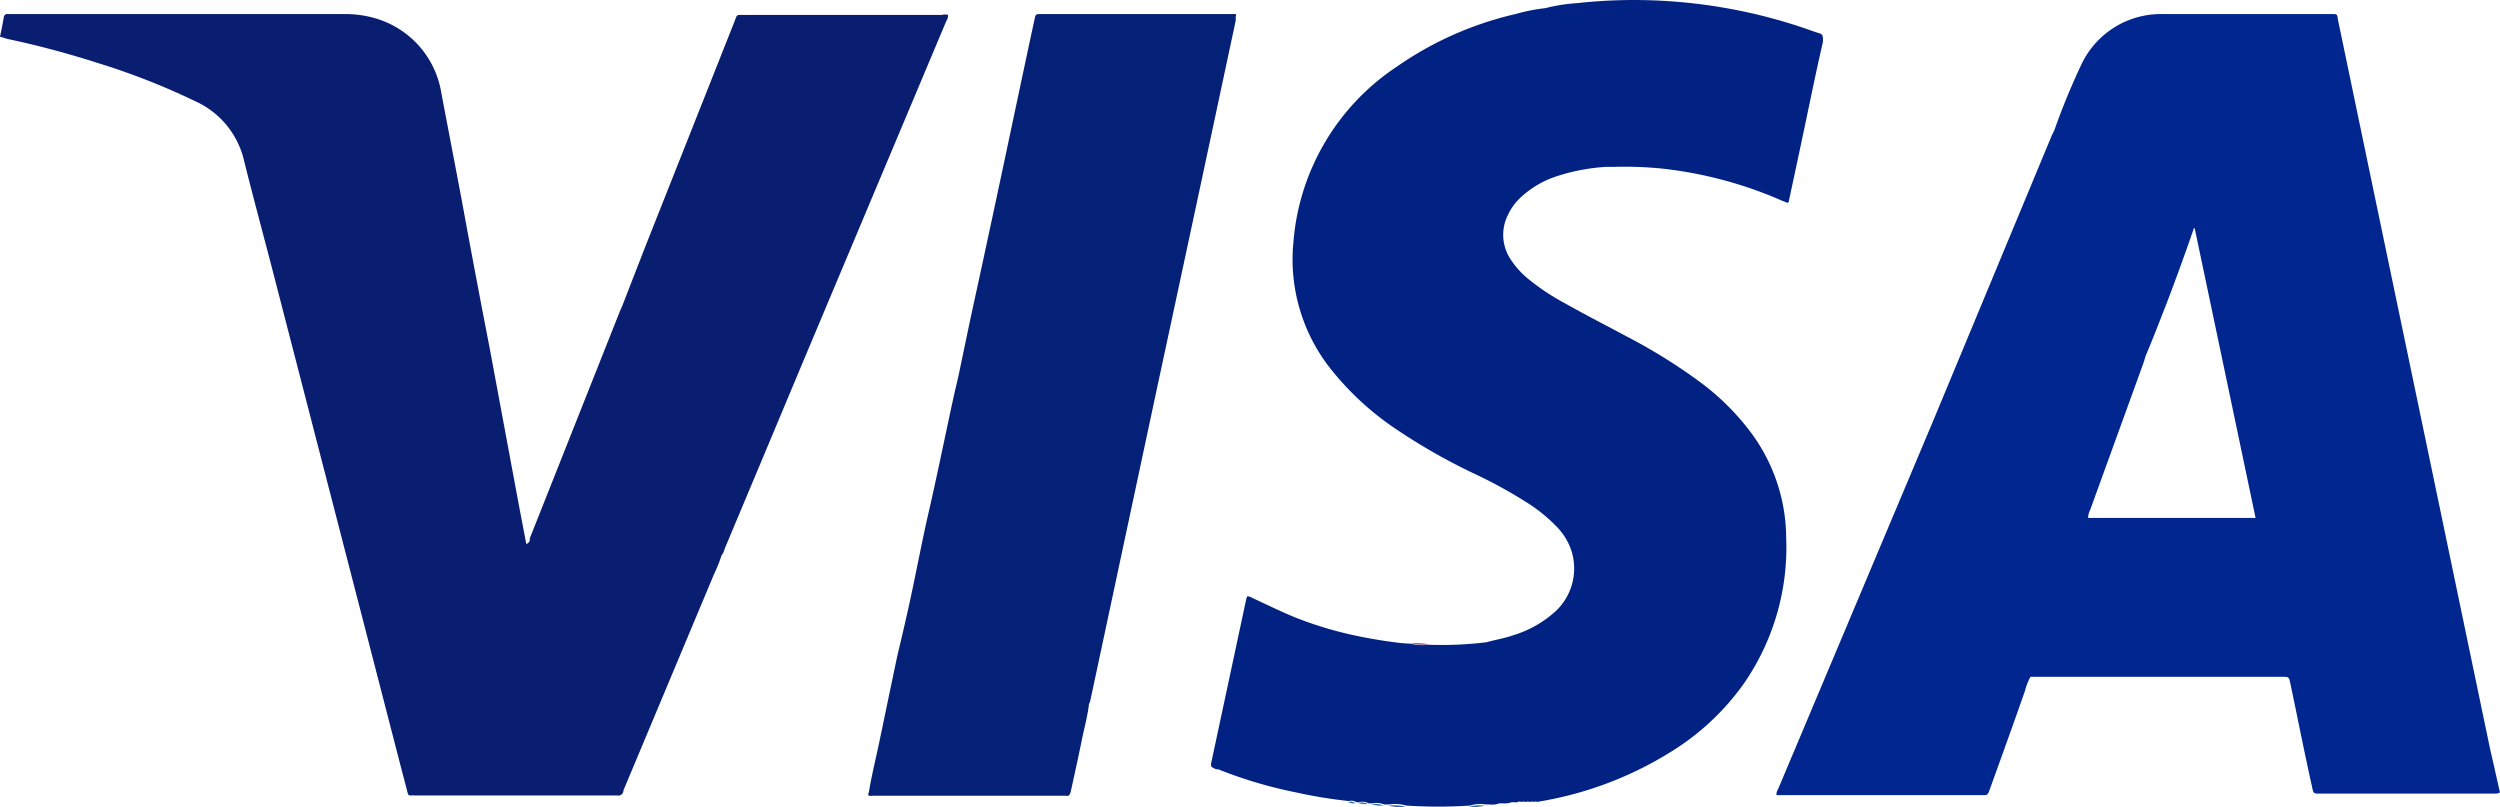
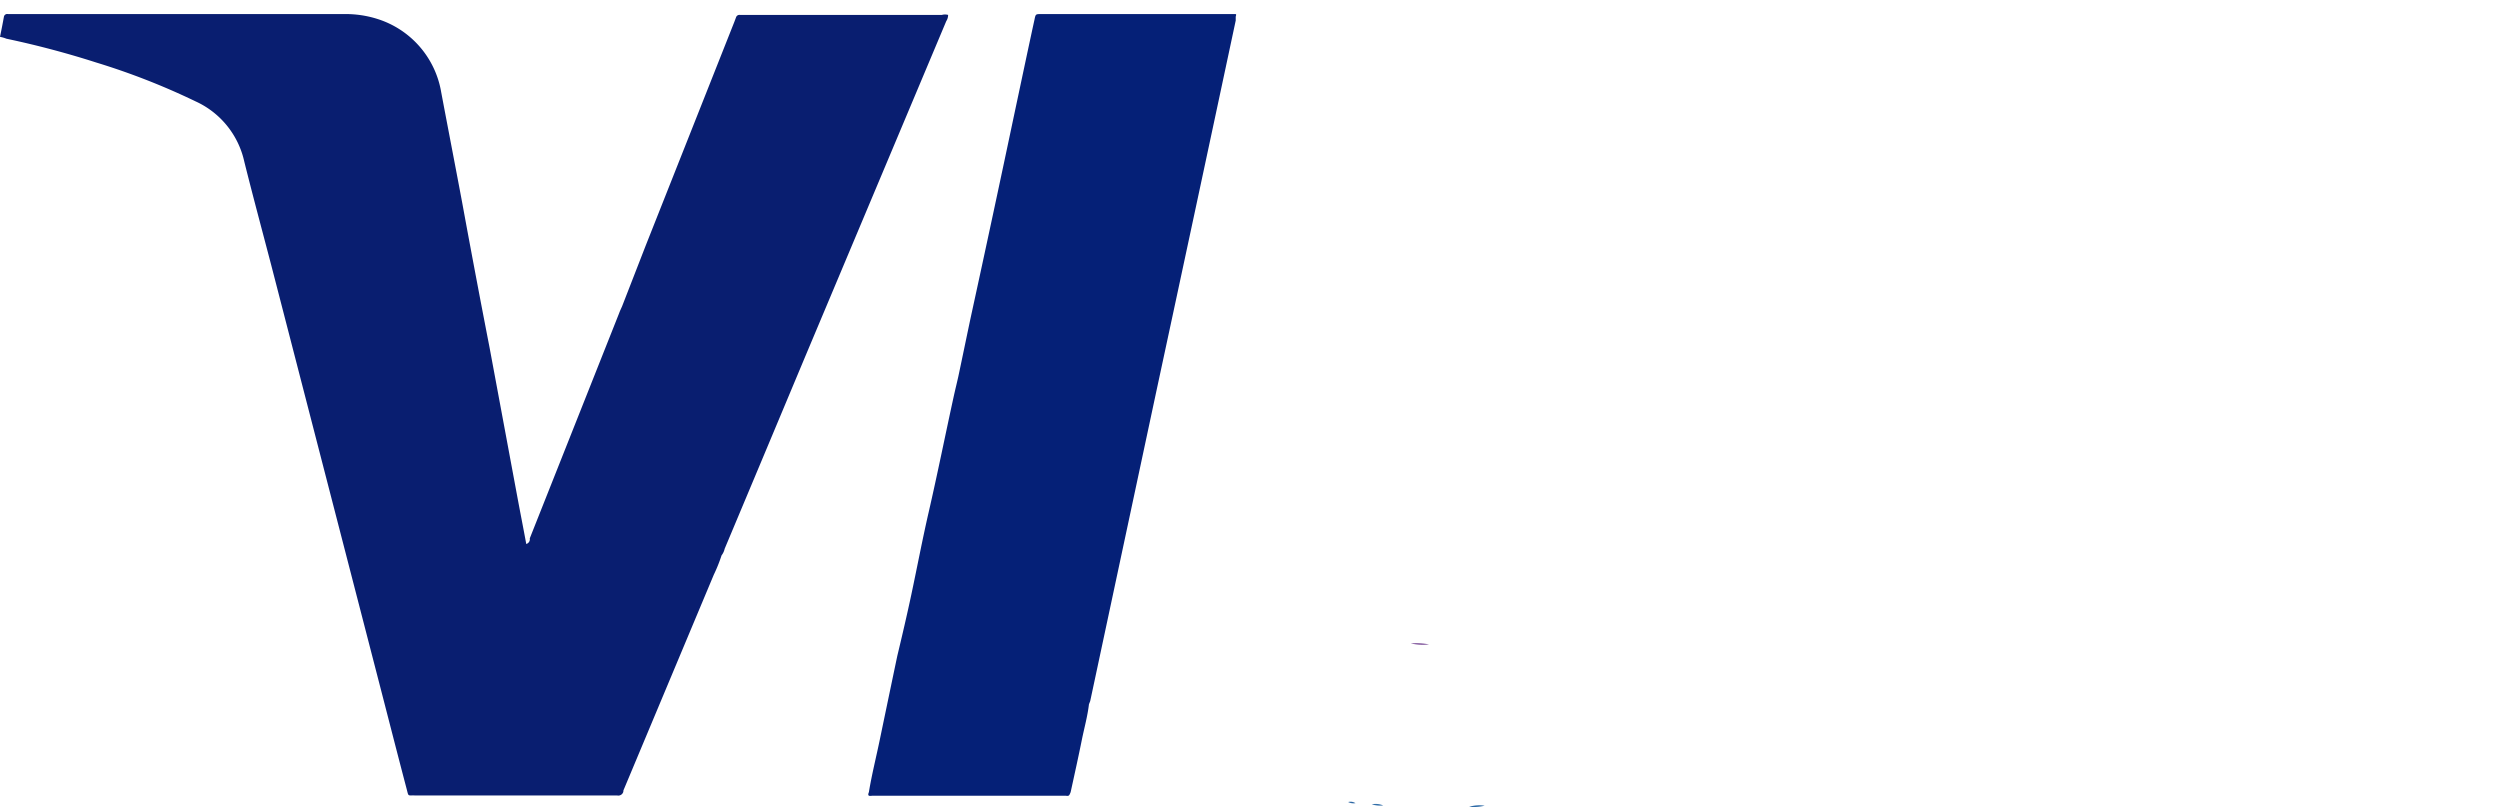
<svg xmlns="http://www.w3.org/2000/svg" viewBox="0 0 177.67 57.38">
  <defs>
    <style>.cls-1{fill:#01268f;}.cls-2{fill:#091e70;}.cls-3{fill:#052077;}.cls-4{fill:#875fa1;}.cls-5{fill:#2b66a5;}.cls-6{fill:#2c69a6;}.cls-7{fill:#316ea8;}.cls-8{fill:#2c67a4;}.cls-9{fill:#012283;}</style>
  </defs>
  <title>logo-gpaysafe-visa</title>
  <g id="Layer_2" data-name="Layer 2">
    <g id="Layer_1-2" data-name="Layer 1">
      <g id="Layer_1-2-2" data-name="Layer 1-2">
-         <path class="cls-1" d="M177,53.39q-1.56-7.47-3.13-15l-3-14.38q-1.56-7.46-3.11-14.9c-.54-2.58-1.07-5.15-1.61-7.72C166.1,1,166.1,1,165.74,1h-12a6.25,6.25,0,0,0-5.86,3.67A49.09,49.09,0,0,0,146,9.25h0c-.07.15-.15.29-.21.44l-8.4,20.21L126.4,56c-.06.16-.19.31-.14.51h14.6c.4,0,.4,0,.55-.41.83-2.31,1.67-4.62,2.5-7a4.51,4.51,0,0,1,.39-1h17.87c.5,0,.5,0,.6.47.52,2.46,1,4.92,1.55,7.38.09.44.1.45.53.45h12.43c.13,0,.26,0,.39-.09C177.46,55.45,177.25,54.42,177,53.39ZM154,21.5q1-2.62,1.92-5.29c.05.08,0,0,.05,0h0c1.44,6.84,2.88,13.69,4.33,20.6H148.4a1.19,1.19,0,0,1,.14-.56l3.78-10.42c.06-.17.11-.34.16-.52h0C153,24.09,153.49,22.8,154,21.5ZM146.23,9.37a.23.23,0,0,0-.07-.07A.23.23,0,0,1,146.23,9.37Z" />
        <path class="cls-2" d="M67.38,1.06a.82.82,0,0,0-.44,0H52.58a.25.25,0,0,0-.27.17l-.12.32-6.3,15.9-1.68,4.32c-.07.16-.15.32-.21.49l-6.35,16a.35.35,0,0,1-.25.4c-.2-1.09-.41-2.15-.61-3.22l-2-10.75q-1-5.14-1.94-10.27c-.49-2.62-1-5.24-1.49-7.84A6.61,6.61,0,0,0,26.8,1.34,7.47,7.47,0,0,0,24.45,1H.57a.24.24,0,0,0-.29.18v0C.19,1.68.1,2.14,0,2.62a2,2,0,0,1,.45.13A64.44,64.44,0,0,1,6.83,4.44,49.66,49.66,0,0,1,13.89,7.2a6.16,6.16,0,0,1,3.47,4.28c.61,2.45,1.27,4.89,1.91,7.34L26.81,48c.7,2.7,1.39,5.41,2.1,8.11.13.5.06.41.55.42H43.85a.37.37,0,0,0,.45-.27s0,0,0-.06a1.34,1.34,0,0,1,.07-.18l6.36-15.18a10.88,10.88,0,0,0,.55-1.37A1.19,1.19,0,0,0,51.5,39q2.88-6.86,5.75-13.72,5-11.89,10-23.78A.79.79,0,0,0,67.38,1.06Z" />
        <path class="cls-3" d="M87.78,1H74c-.4,0-.4,0-.48.39-.48,2.2-.94,4.4-1.41,6.6Q70.58,15.25,69,22.5c-.3,1.41-.59,2.83-.89,4.24-.1.45-.21.89-.31,1.34-.61,2.78-1.17,5.58-1.81,8.36-.44,1.92-.81,3.87-1.22,5.8-.31,1.46-.65,2.91-1,4.37-.42,2-.82,3.92-1.23,5.89-.26,1.27-.58,2.52-.79,3.8-.15.35.13.25.28.25H75.71c.1,0,.23.06.3-.08a1.42,1.42,0,0,0,.08-.18c.27-1.24.55-2.49.8-3.74.17-.83.4-1.65.5-2.5l.09-.23L82.16,27.9Q85,14.69,87.82,1.46V1.21C87.82,1.12,87.91,1,87.78,1Z" />
        <path class="cls-4" d="M101.56,45.8a3.35,3.35,0,0,1-1.3-.08A4.38,4.38,0,0,1,101.56,45.8Z" />
-         <path class="cls-5" d="M98.68,57.26a2.86,2.86,0,0,1,1.2.08A3.72,3.72,0,0,1,98.68,57.26Z" />
        <path class="cls-6" d="M104.41,57.34a2.41,2.41,0,0,1,1.1-.08A3.39,3.39,0,0,1,104.41,57.34Z" />
        <path class="cls-7" d="M97.49,57.16a1.41,1.41,0,0,1,.81.08A1.86,1.86,0,0,1,97.49,57.16Z" />
-         <path class="cls-7" d="M96.51,57.06a1,1,0,0,1,.7.08A1.5,1.5,0,0,1,96.51,57.06Z" />
        <path class="cls-8" d="M95.81,57a.63.63,0,0,1,.52.08A.85.85,0,0,1,95.81,57Z" />
-         <path class="cls-9" d="M129.31,2.37c-.45-.14-.9-.31-1.35-.46A37.77,37.77,0,0,0,119.1.12a37.2,37.2,0,0,0-7,.1,12.59,12.59,0,0,0-2.28.36,12.34,12.34,0,0,0-2.08.41,24.25,24.25,0,0,0-8.46,3.74,16.52,16.52,0,0,0-7.36,12.48A12.53,12.53,0,0,0,94.4,26a20.43,20.43,0,0,0,4.85,4.52,42.33,42.33,0,0,0,5.56,3.16,33.49,33.49,0,0,1,3.76,2.07,11.17,11.17,0,0,1,2,1.62,4.43,4.43,0,0,1,1.11,1.78,4.16,4.16,0,0,1-1.37,4.5,7.83,7.83,0,0,1-2.75,1.49c-.62.22-1.27.32-1.9.5a26,26,0,0,1-4.14.18,3.35,3.35,0,0,1-1.3-.08A10.71,10.71,0,0,1,99,45.63c-1-.13-2-.31-3-.53a26.62,26.62,0,0,1-3.9-1.2c-1-.4-2-.9-3-1.36-.15-.06-.28-.18-.47-.15l-.06.18-2.46,11.5c-.09.42-.08.42.32.6l.14,0a31.7,31.7,0,0,0,5.56,1.65,33.5,33.5,0,0,0,3.74.61.63.63,0,0,1,.52.08h.18a1,1,0,0,1,.7.08h.28a1.41,1.41,0,0,1,.81.08h.38a2.86,2.86,0,0,1,1.2.08,34.24,34.24,0,0,0,4.53,0,2.41,2.41,0,0,1,1.1-.08h.28a1.44,1.44,0,0,0,.71-.08h.27a1.41,1.41,0,0,0,.61-.08h.2a.36.36,0,0,0,.3-.05.86.86,0,0,0,.39,0,.19.19,0,0,0,.21,0,.86.86,0,0,0,.39,0,.23.23,0,0,0,.2,0,.45.45,0,0,0,.28,0,25.61,25.61,0,0,0,9.84-3.85,17.77,17.77,0,0,0,4.69-4.54,17,17,0,0,0,3-10.36,12.64,12.64,0,0,0-2.52-7.49,17.4,17.4,0,0,0-3.63-3.59,39.11,39.11,0,0,0-5.15-3.2c-1.47-.79-3-1.57-4.43-2.38a16,16,0,0,1-2.54-1.68,6.07,6.07,0,0,1-1.32-1.45,3.14,3.14,0,0,1-.2-3.11A4,4,0,0,1,108,14.1a6.87,6.87,0,0,1,2.5-1.53,14,14,0,0,1,3.62-.71h.54a26.19,26.19,0,0,1,3.54.13,29.1,29.1,0,0,1,8.53,2.31c.11,0,.21.16.38.08.29-1.36.59-2.74.88-4.12.52-2.43,1-4.85,1.56-7.27C129.57,2.54,129.53,2.44,129.31,2.37Z" />
      </g>
    </g>
  </g>
</svg>